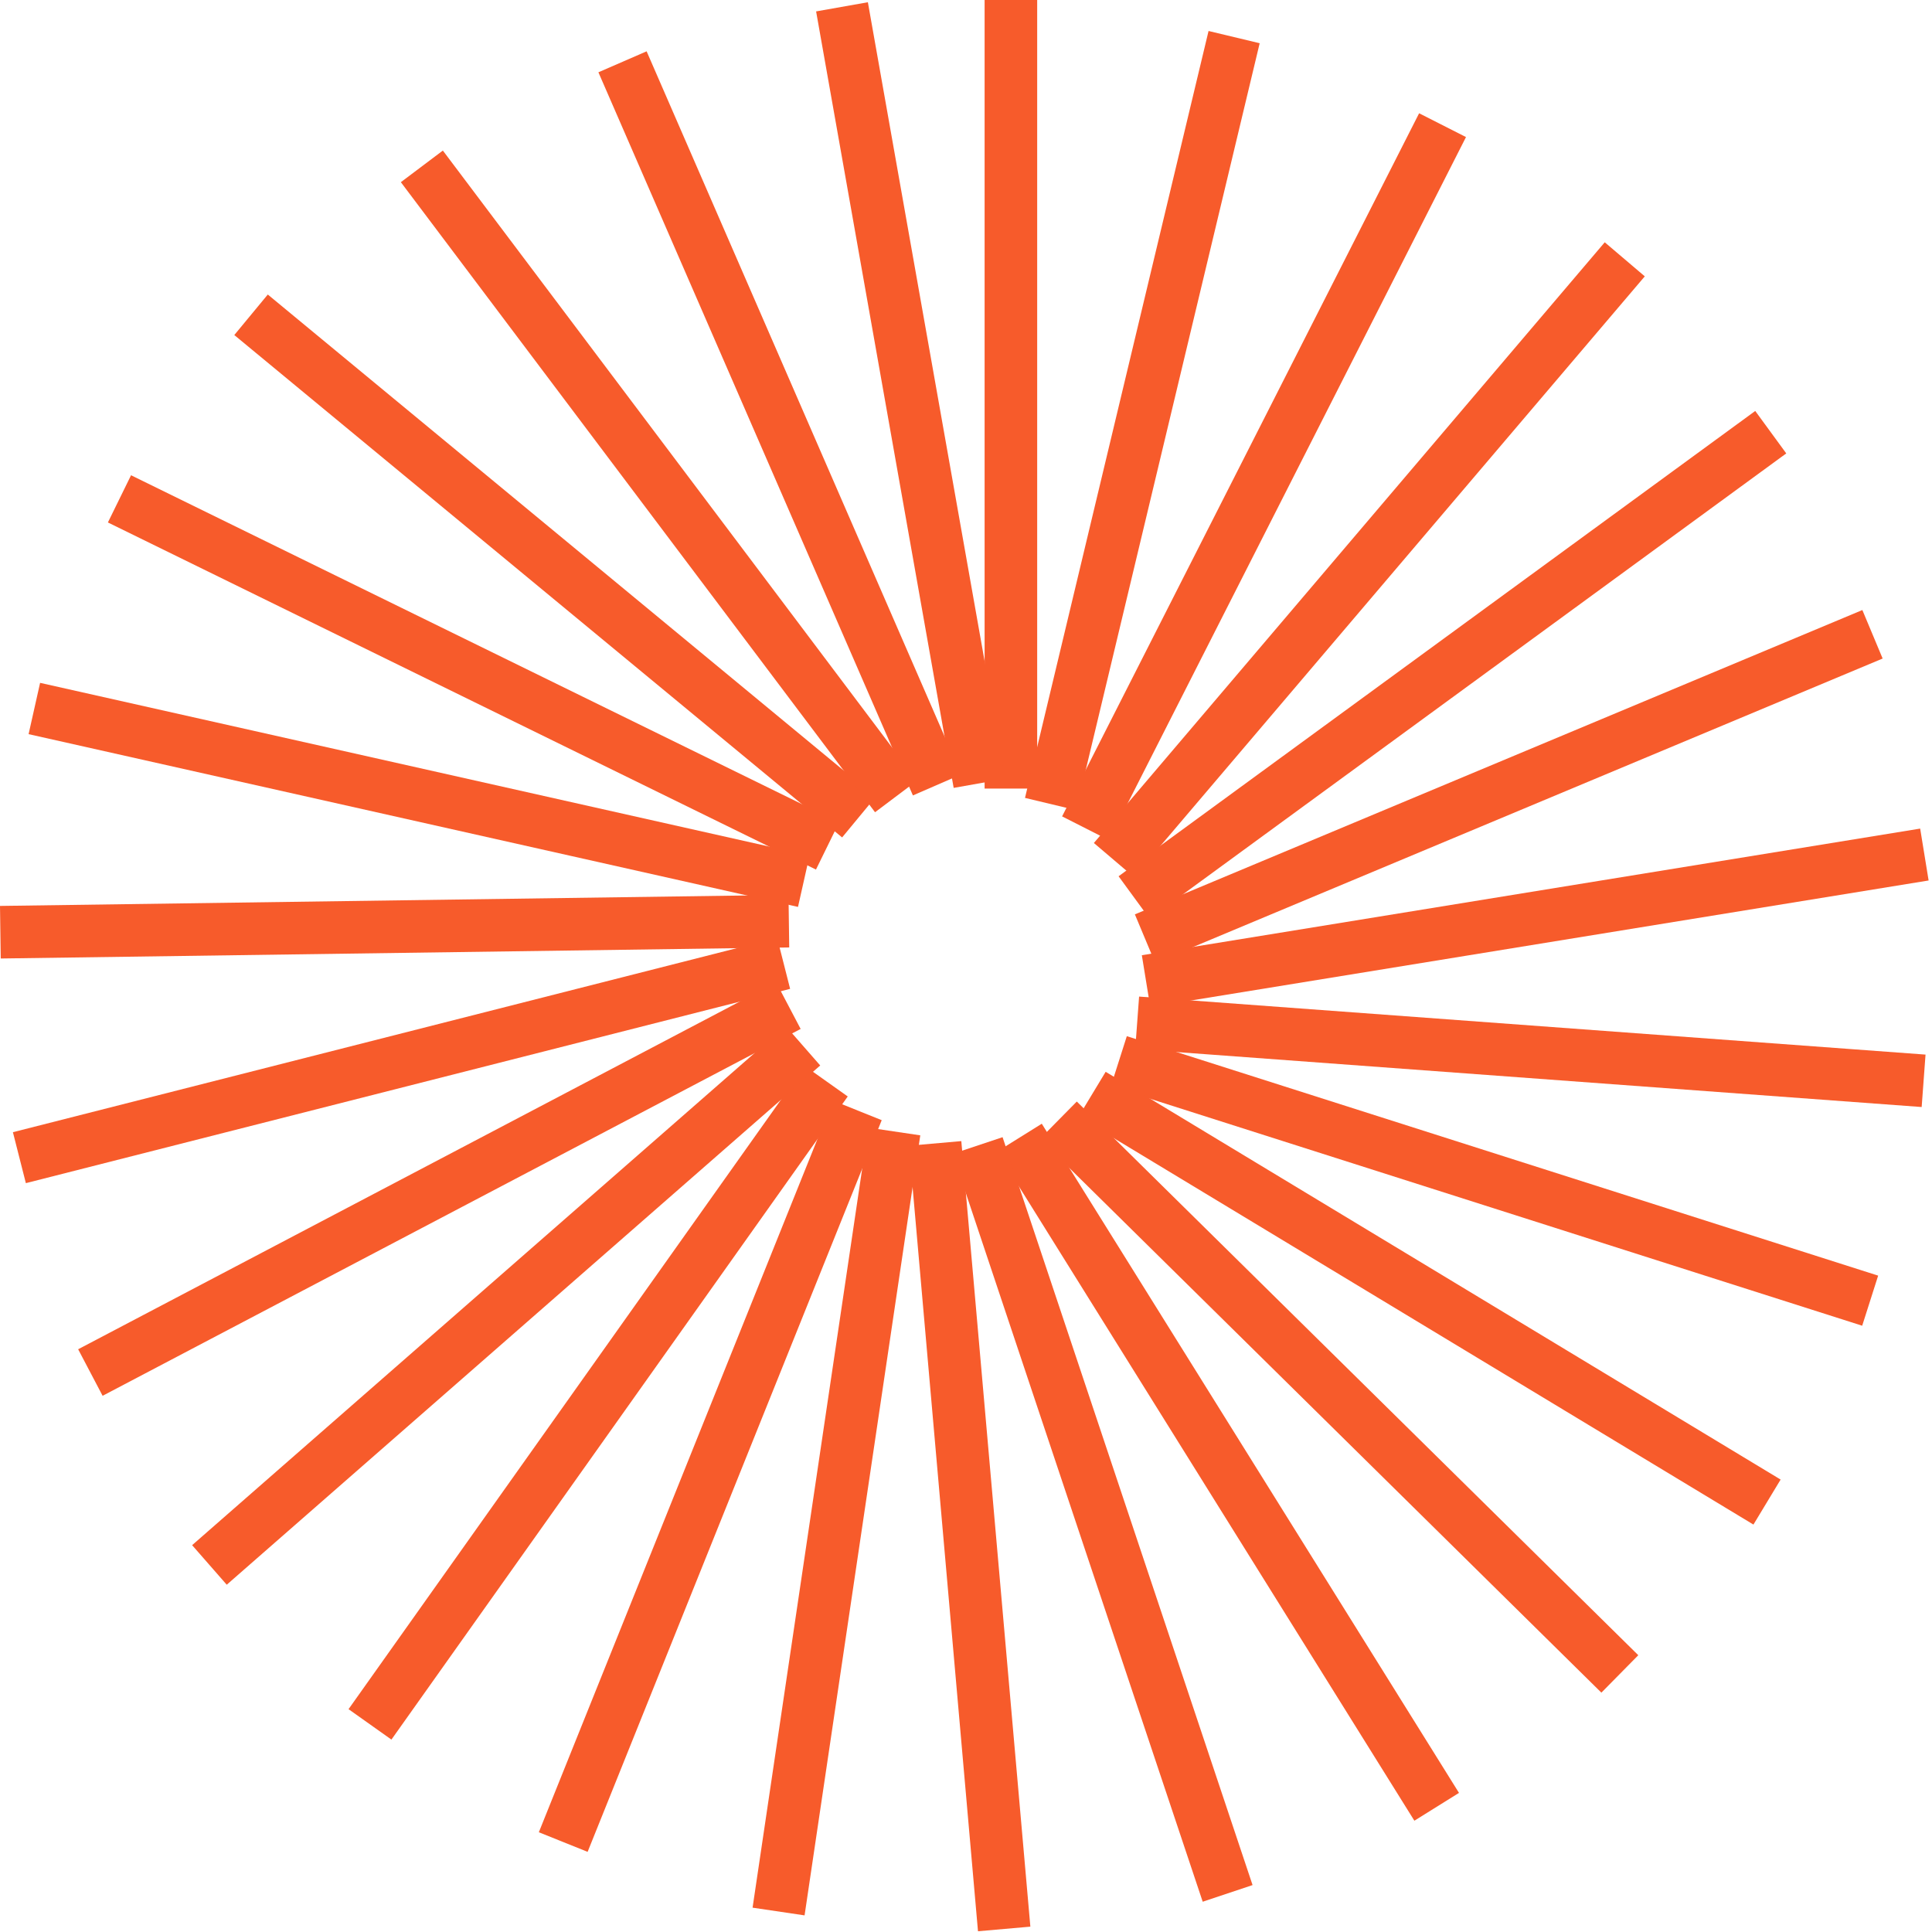
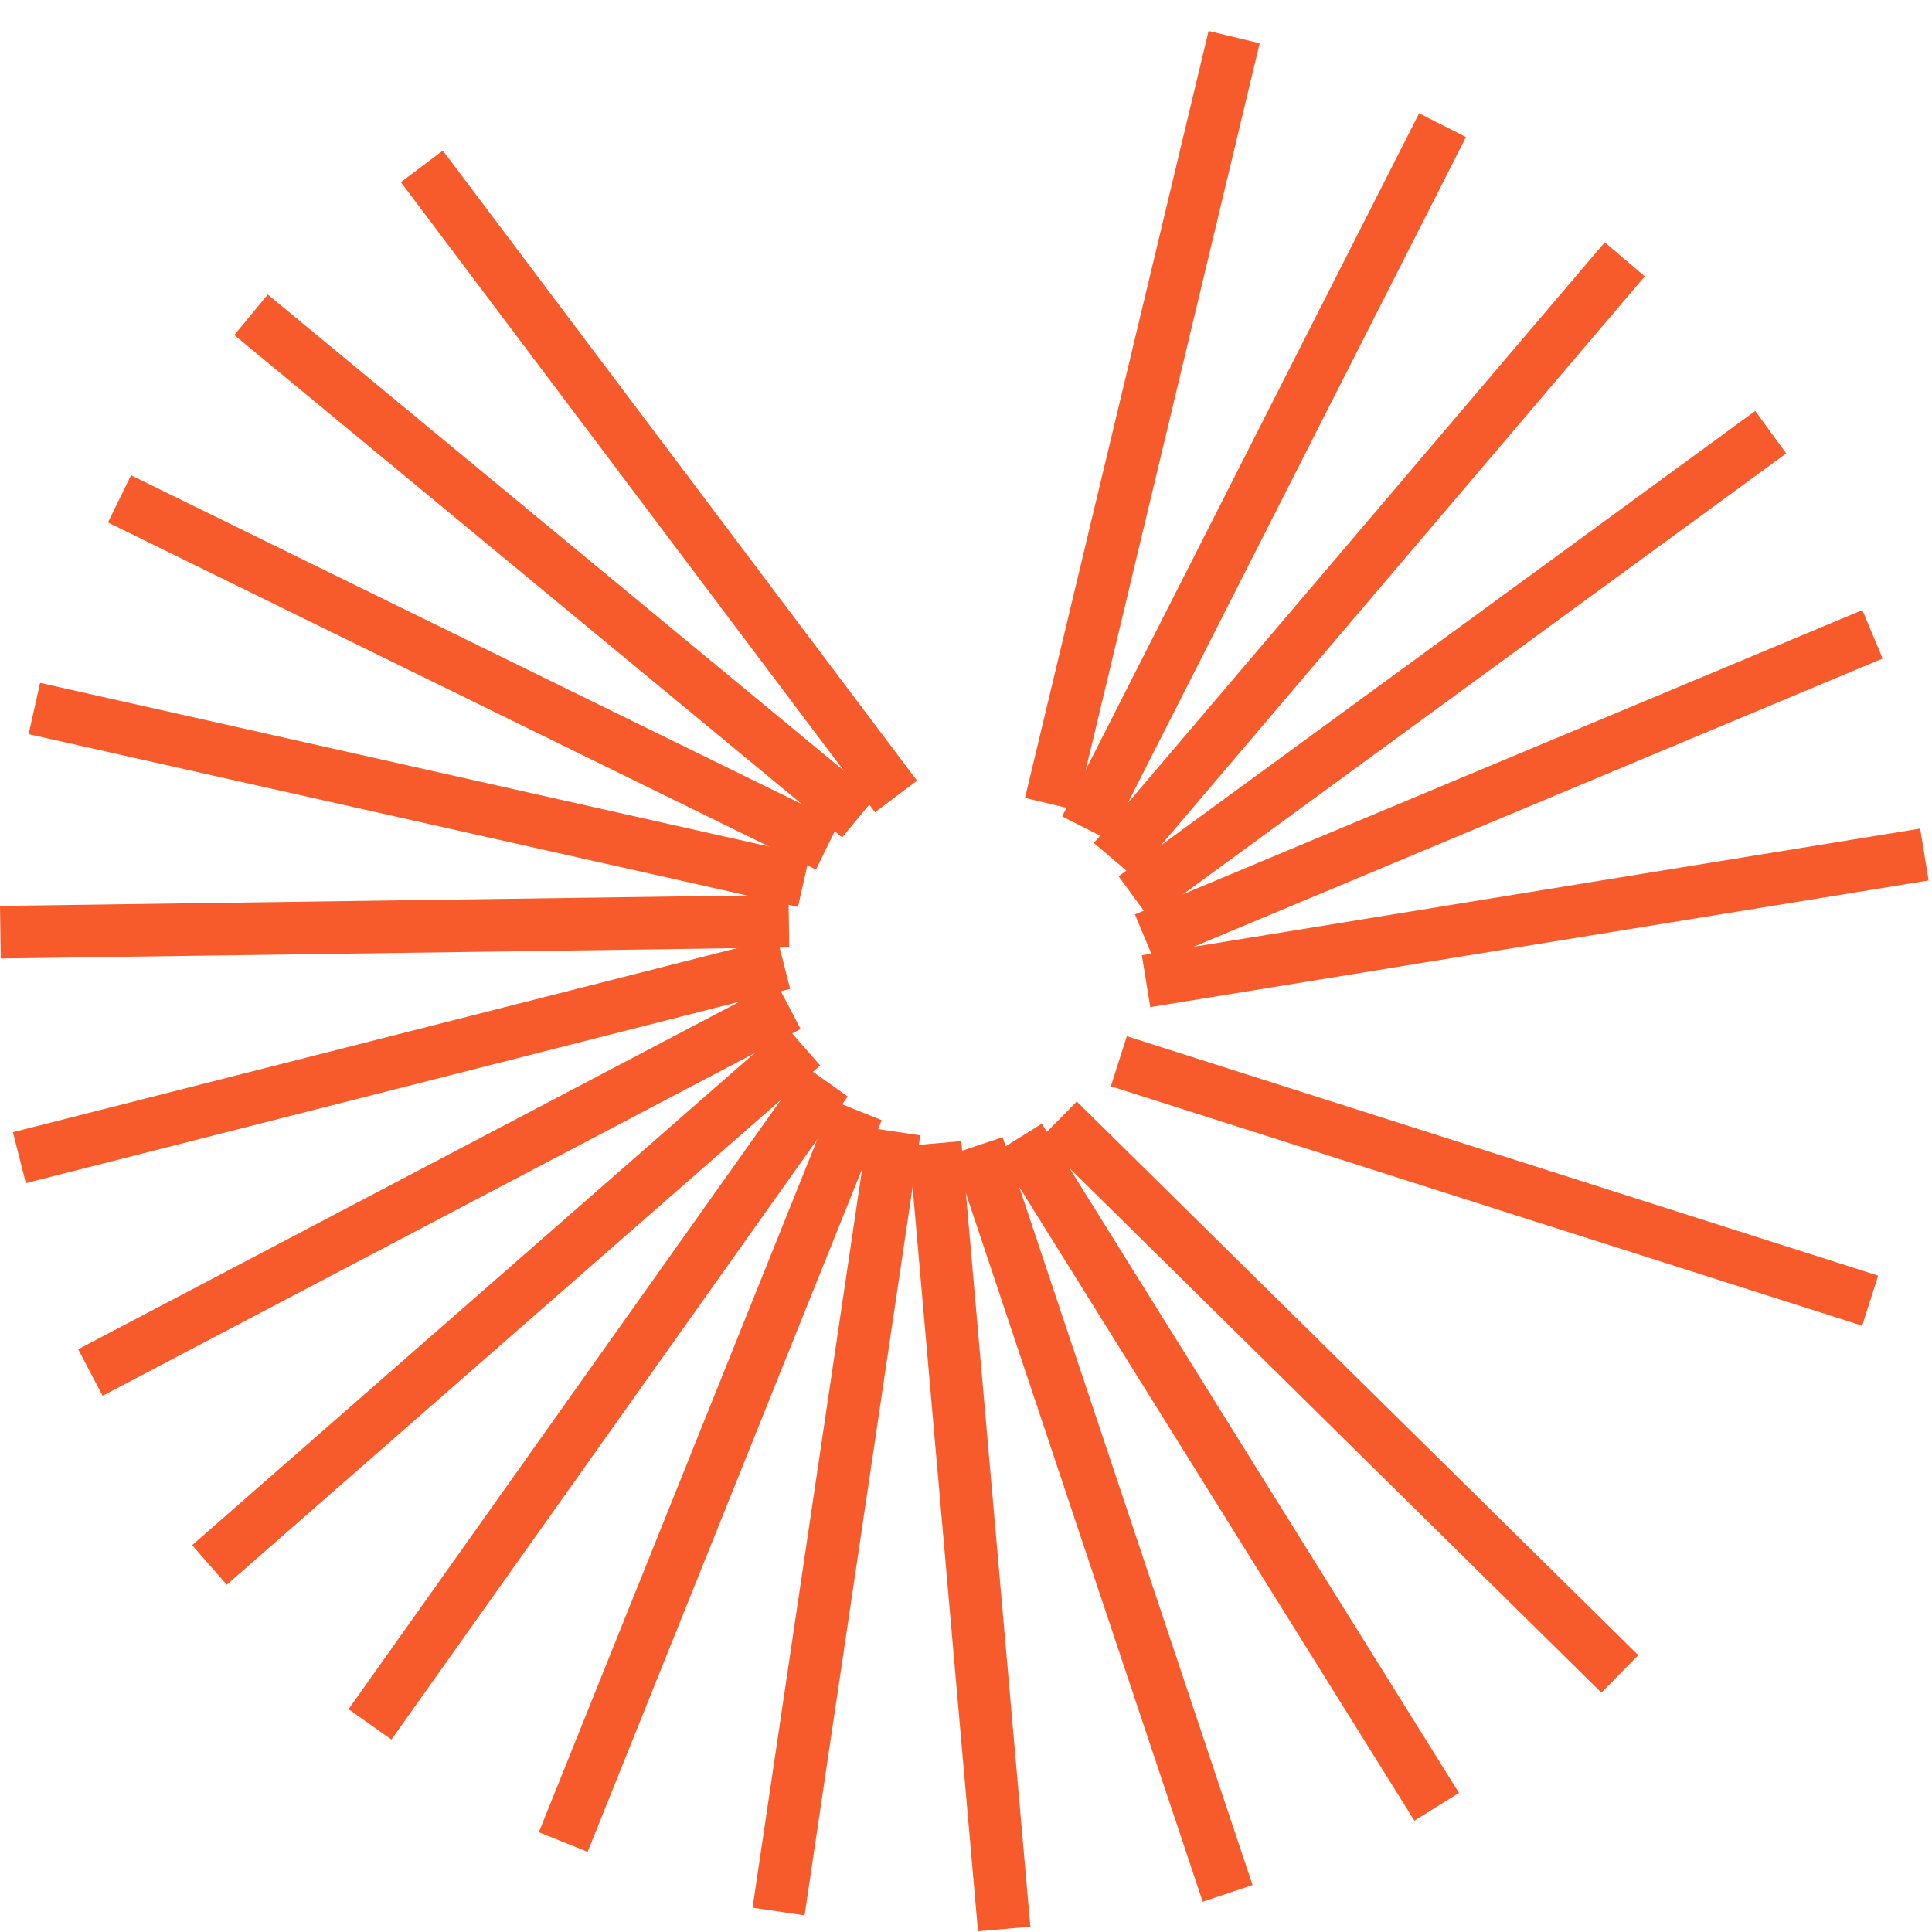
<svg xmlns="http://www.w3.org/2000/svg" width="147" height="147" viewBox="0 0 147 147" fill="none">
-   <rect x="74.916" width="4" height="60" fill="#F75B2B" />
  <rect x="91.955" y="2.358" width="4" height="60" transform="rotate(13.46 91.955 2.358)" fill="#F75B2B" />
  <rect x="107.976" y="8.618" width="4" height="60" transform="rotate(26.92 107.976 8.618)" fill="#F75B2B" />
  <rect x="122.1" y="18.435" width="4" height="60" transform="rotate(40.379 122.1 18.435)" fill="#F75B2B" />
  <rect x="133.551" y="31.269" width="4" height="60" transform="rotate(53.839 133.551 31.269)" fill="#F75B2B" />
  <rect x="141.701" y="46.416" width="4" height="60" transform="rotate(67.299 141.701 46.416)" fill="#F75B2B" />
  <rect x="146.1" y="63.045" width="4" height="60" transform="rotate(80.759 146.1 63.045)" fill="#F75B2B" />
-   <rect x="146.508" y="80.241" width="4" height="60" transform="rotate(94.219 146.508 80.241)" fill="#F75B2B" />
  <rect x="142.903" y="97.059" width="4" height="60" transform="rotate(107.678 142.903 97.059)" fill="#F75B2B" />
-   <rect x="135.482" y="112.576" width="4" height="60" transform="rotate(121.138 135.482 112.576)" fill="#F75B2B" />
  <rect x="124.653" y="125.94" width="4" height="60" transform="rotate(134.598 124.653 125.94)" fill="#F75B2B" />
  <rect x="111.01" y="136.416" width="4" height="60" transform="rotate(148.058 111.01 136.416)" fill="#F75B2B" />
  <rect x="95.304" y="143.429" width="4" height="60" transform="rotate(161.517 95.304 143.429)" fill="#F75B2B" />
  <rect x="78.397" y="146.593" width="4" height="60" transform="rotate(174.977 78.397 146.593)" fill="#F75B2B" />
  <rect x="61.218" y="145.735" width="4" height="60" transform="rotate(-171.563 61.218 145.735)" fill="#F75B2B" />
  <rect x="44.71" y="140.902" width="4" height="60" transform="rotate(-158.103 44.71 140.902)" fill="#F75B2B" />
  <rect x="29.782" y="132.36" width="4" height="60" transform="rotate(-144.643 29.782 132.36)" fill="#F75B2B" />
  <rect x="17.252" y="120.577" width="4" height="60" transform="rotate(-131.184 17.252 120.577)" fill="#F75B2B" />
  <rect x="7.807" y="106.202" width="4" height="60" transform="rotate(-117.724 7.807 106.202)" fill="#F75B2B" />
  <rect x="1.968" y="90.022" width="4" height="60" transform="rotate(-104.264 1.968 90.022)" fill="#F75B2B" />
  <rect x="0.056" y="72.929" width="4" height="60" transform="rotate(-90.804 0.056 72.929)" fill="#F75B2B" />
  <rect x="2.175" y="55.859" width="4" height="60" transform="rotate(-77.345 2.175 55.859)" fill="#F75B2B" />
  <rect x="8.21" y="39.752" width="4" height="60" transform="rotate(-63.885 8.21 39.752)" fill="#F75B2B" />
  <rect x="17.827" y="25.492" width="4" height="60" transform="rotate(-50.425 17.827 25.492)" fill="#F75B2B" />
  <rect x="30.5" y="13.861" width="4" height="60" transform="rotate(-36.965 30.5 13.861)" fill="#F75B2B" />
-   <rect x="45.531" y="5.5" width="4" height="60" transform="rotate(-23.505 45.531 5.5)" fill="#F75B2B" />
-   <rect x="62.095" y="0.868" width="4" height="60" transform="rotate(-10.046 62.095 0.868)" fill="#F75B2B" />
</svg>